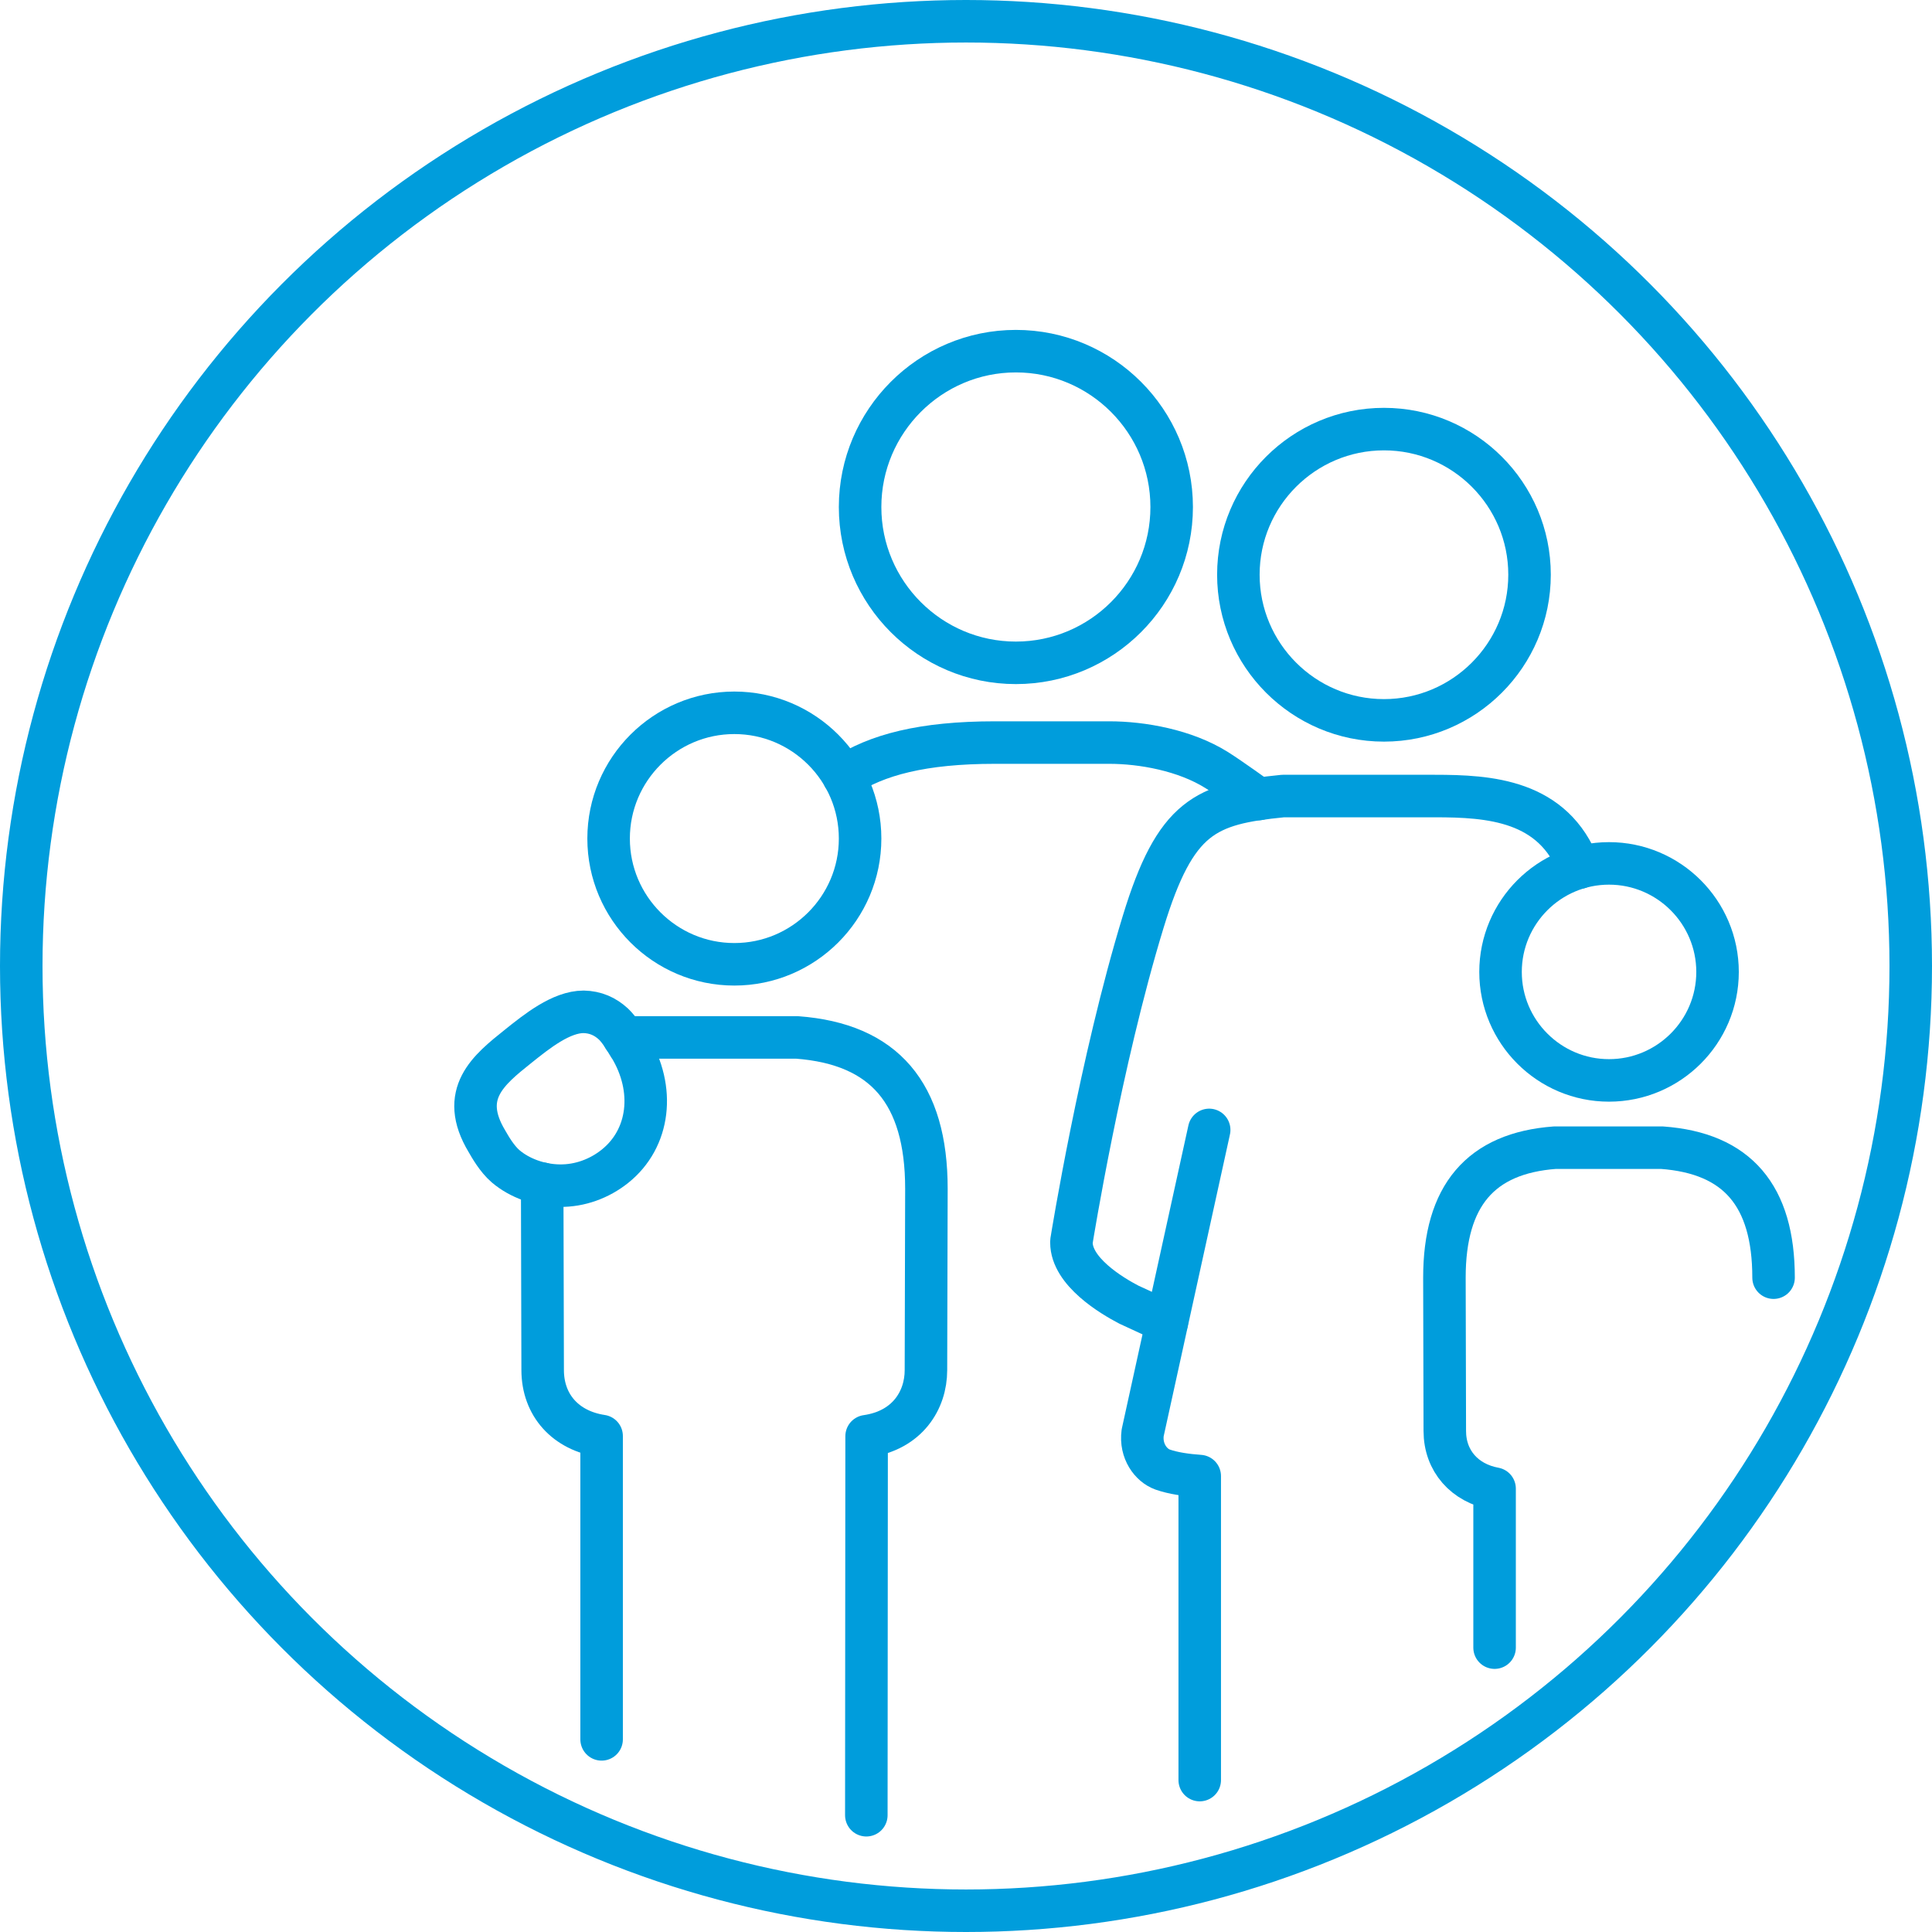
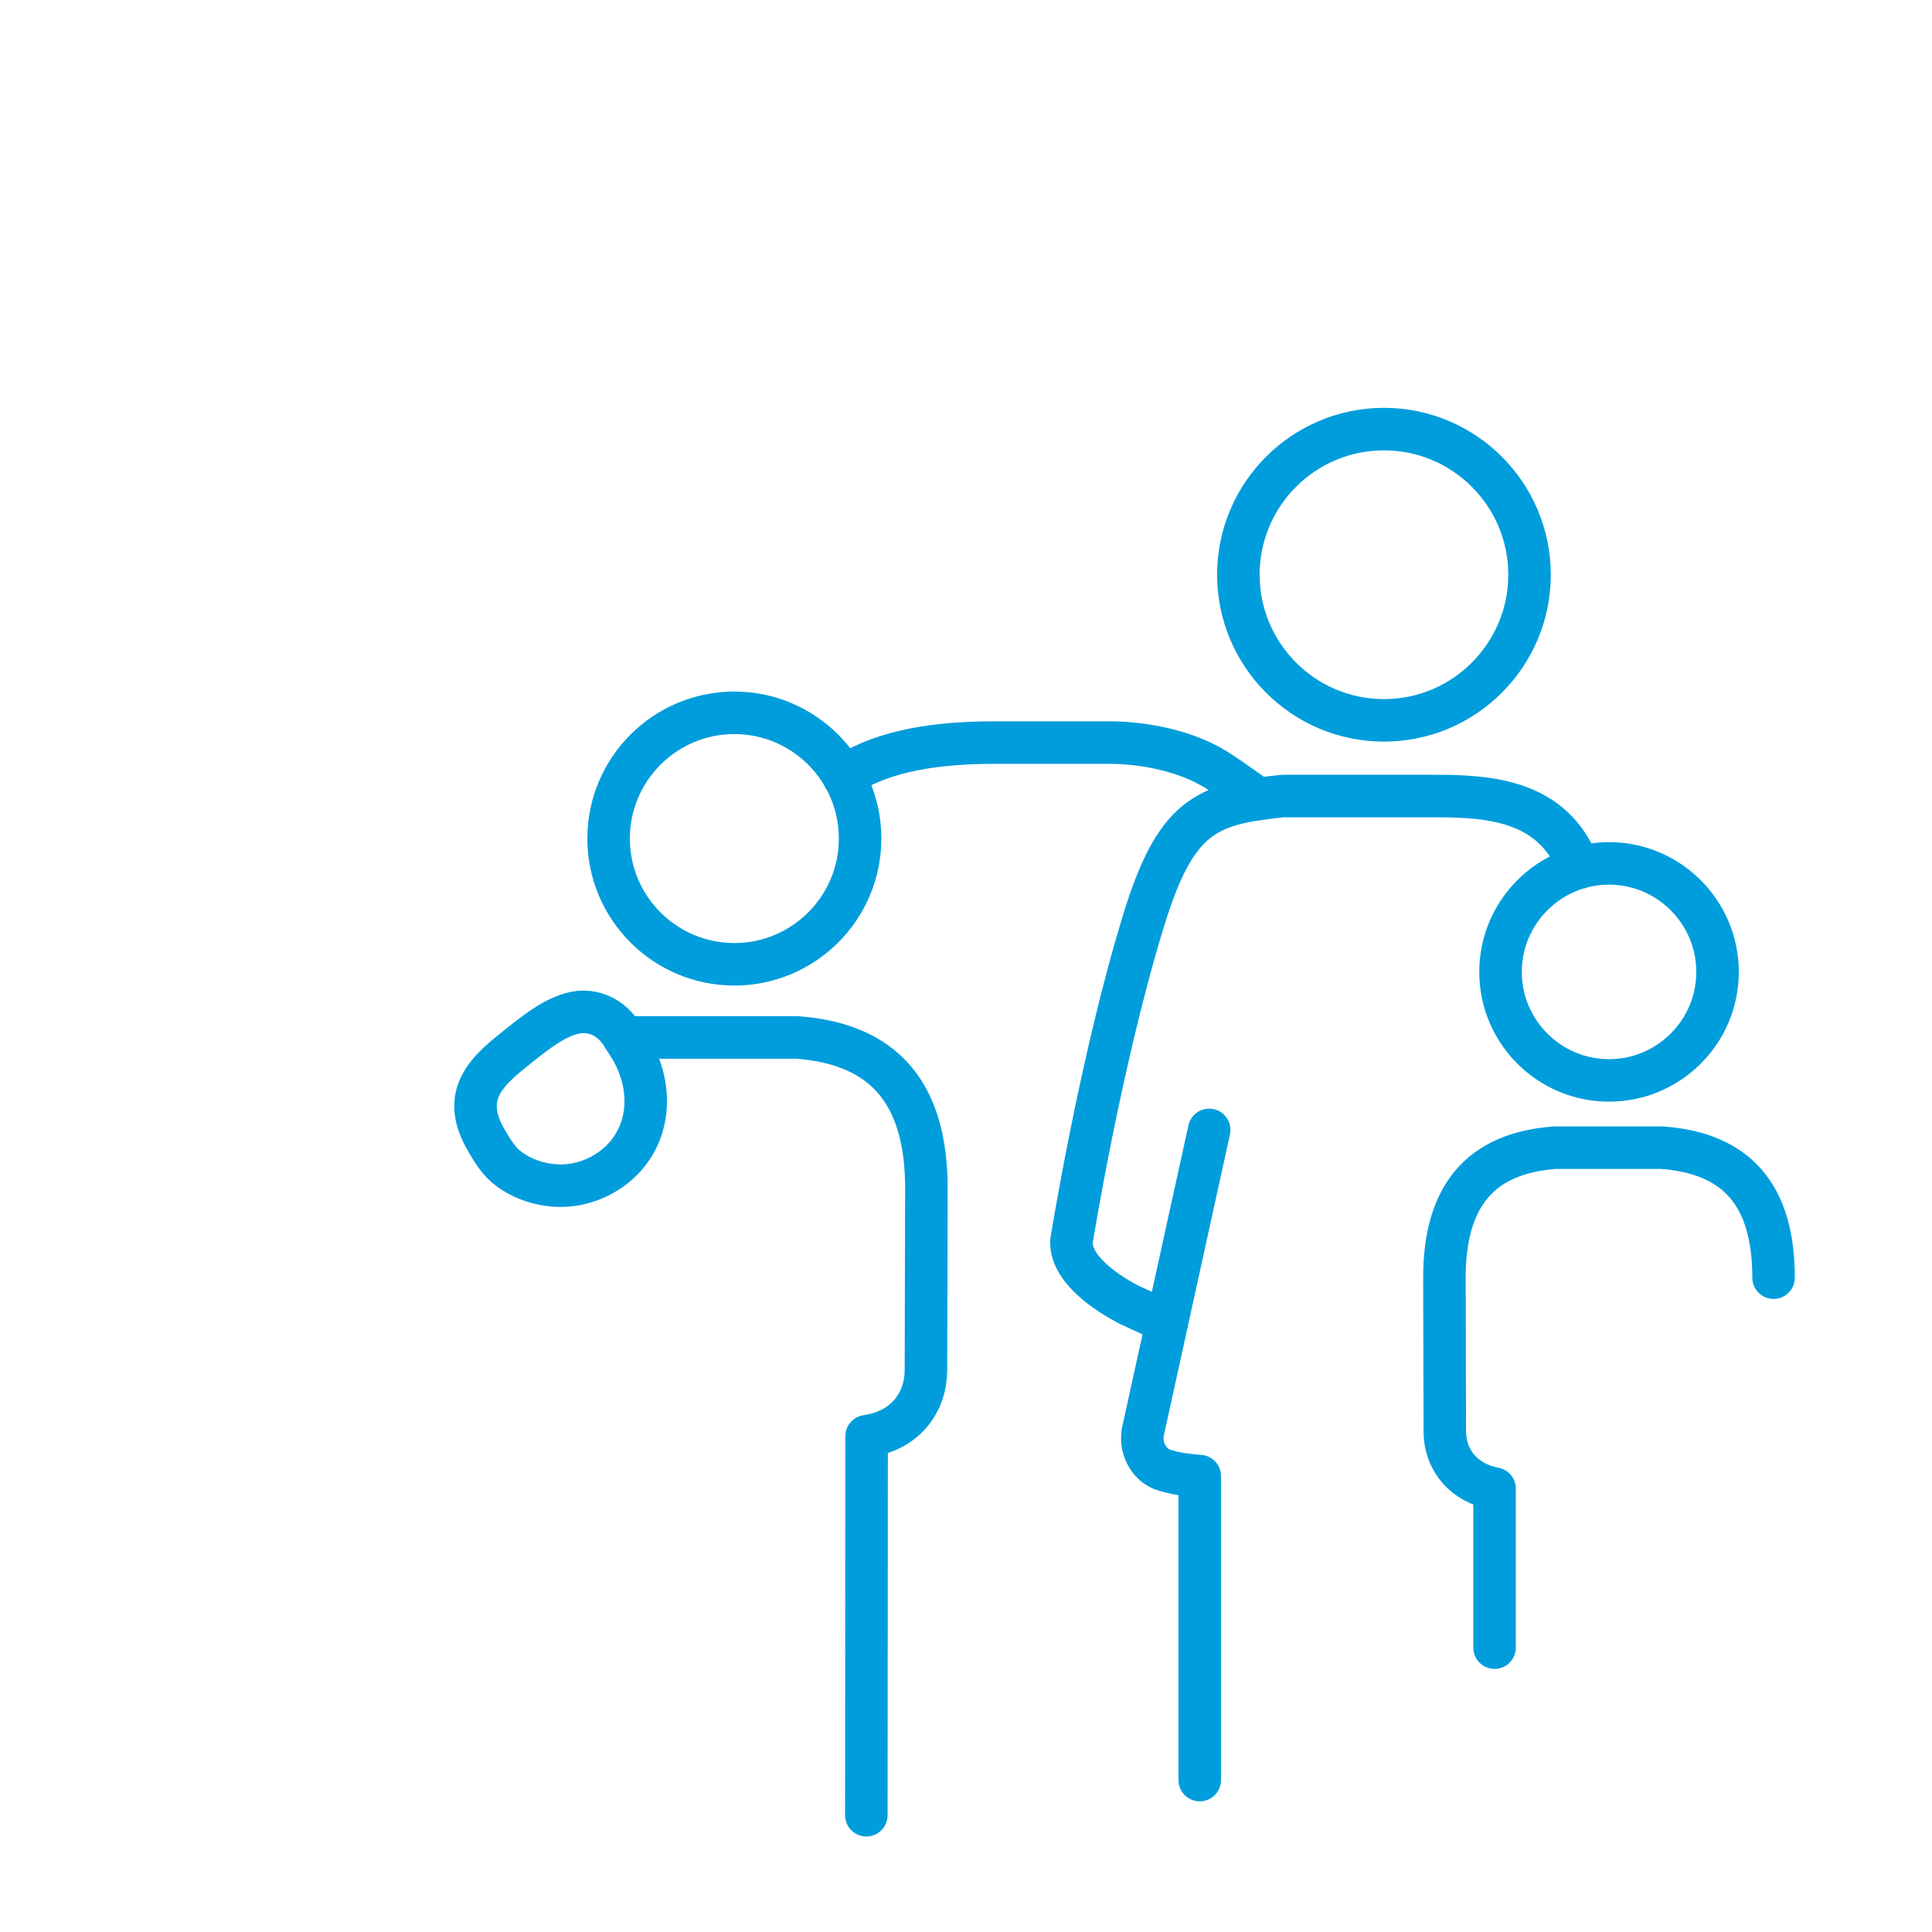
<svg xmlns="http://www.w3.org/2000/svg" id="Layer_1" viewBox="0 0 204.5 204.5">
  <defs>
    <style>.cls-1{fill:none;stroke:#009ddc;stroke-linecap:round;stroke-linejoin:round;stroke-width:4.5px;}</style>
  </defs>
-   <circle class="cls-1" cx="102.25" cy="102.25" r="100" />
-   <path class="cls-1" d="m107.53,70.16c-9.09,0-16.49-7.4-16.49-16.49s7.4-16.5,16.49-16.5,16.49,7.4,16.49,16.5-7.4,16.49-16.49,16.49Z" />
-   <path class="cls-1" d="m63.68,184.11v-32.11c-3.79-.57-6.24-3.24-6.24-6.99l-.05-19.72" />
  <path class="cls-1" d="m66.03,109.81h18.33c9.26.69,13.7,5.92,13.7,16.01l-.05,19.21c0,3.17-1.95,6.37-6.28,6.99l-.03,40.12" />
  <path class="cls-1" d="m66.63,110.77c-.57-.94-1.09-1.8-1.7-2.38-.89-.82-1.91-1.26-3.15-1.29-2.37,0-4.93,2.04-6.96,3.67-3.09,2.47-6.29,5.02-3.28,10.03.34.59,1.05,1.85,1.98,2.65,1.49,1.27,3.63,2.03,5.72,2.05,2.12.03,4.2-.73,5.85-2.05,3.68-2.94,4.31-8.16,1.55-12.69Z" />
  <path class="cls-1" d="m77.73,102.07c-7.34,0-13.31-5.97-13.31-13.31s5.97-13.31,13.31-13.31,13.31,5.97,13.31,13.31-5.97,13.31-13.31,13.31Z" />
  <path class="cls-1" d="m126.99,188.42v-32.18c-1.41-.1-2.79-.29-3.93-.69-1.23-.44-2.37-1.95-2.11-3.89l7.04-32.06" />
  <path class="cls-1" d="m146.49,76.25c-8.5,0-15.41-6.92-15.41-15.42s6.91-15.41,15.41-15.41,15.41,6.91,15.41,15.41-6.91,15.42-15.41,15.42Z" />
  <path class="cls-1" d="m158.2,174.4v-16.83c-3.17-.58-5.27-2.93-5.27-6.11l-.04-16.22c0-8.68,3.83-13.18,11.7-13.76h11.32c7.99.58,11.82,5.08,11.82,13.76" />
  <path class="cls-1" d="m170.31,114.36c-6.33,0-11.48-5.15-11.48-11.48s5.15-11.49,11.48-11.49,11.49,5.15,11.49,11.49-5.16,11.48-11.49,11.48Z" />
  <path class="cls-1" d="m89.3,82.2c3.48-2.31,8.37-3.6,16.01-3.6h12.11c3.45,0,8.01.8,11.38,2.92,1.37.86,4.42,3.06,4.42,3.06" />
  <path class="cls-1" d="m167.15,91.84c-2.71-7.17-9.52-7.58-15.28-7.58h-16.07c-8.2.82-11.37,2.1-14.8,13.33-4.52,14.77-7.54,33.5-7.57,33.69l-.02.12v.12c0,3.08,4.26,5.63,6.09,6.58l4.01,1.85" />
</svg>